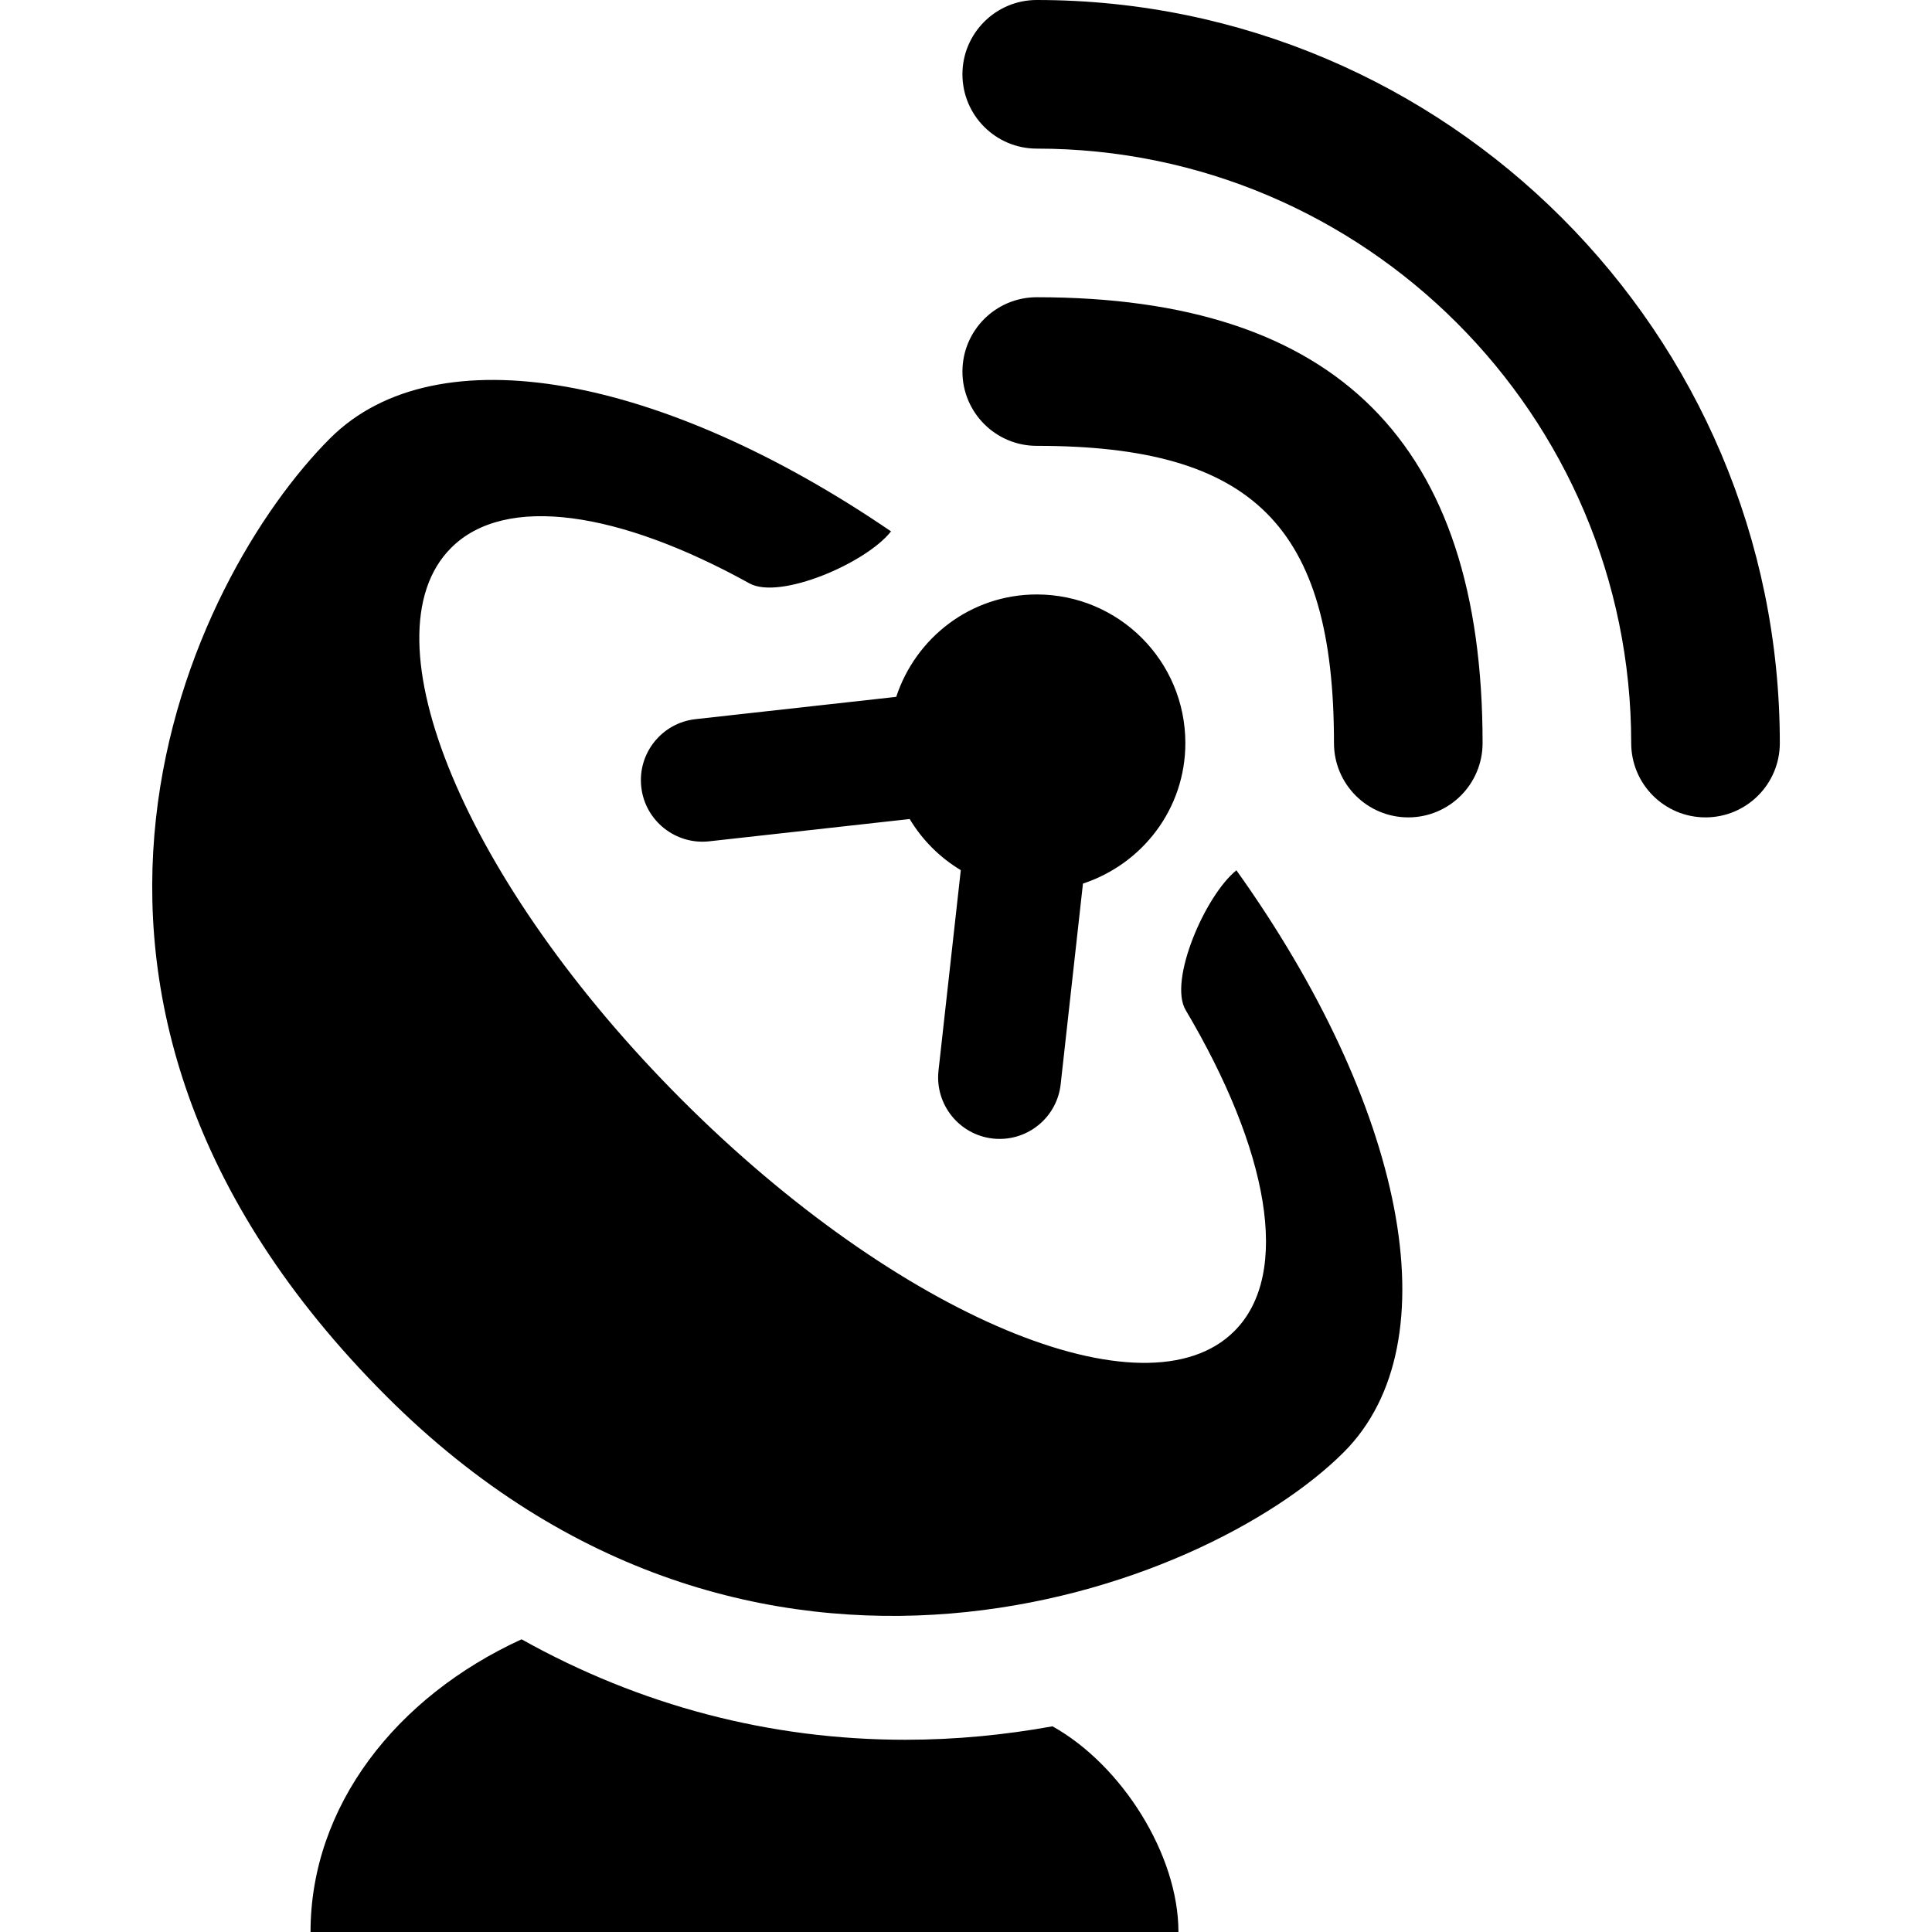
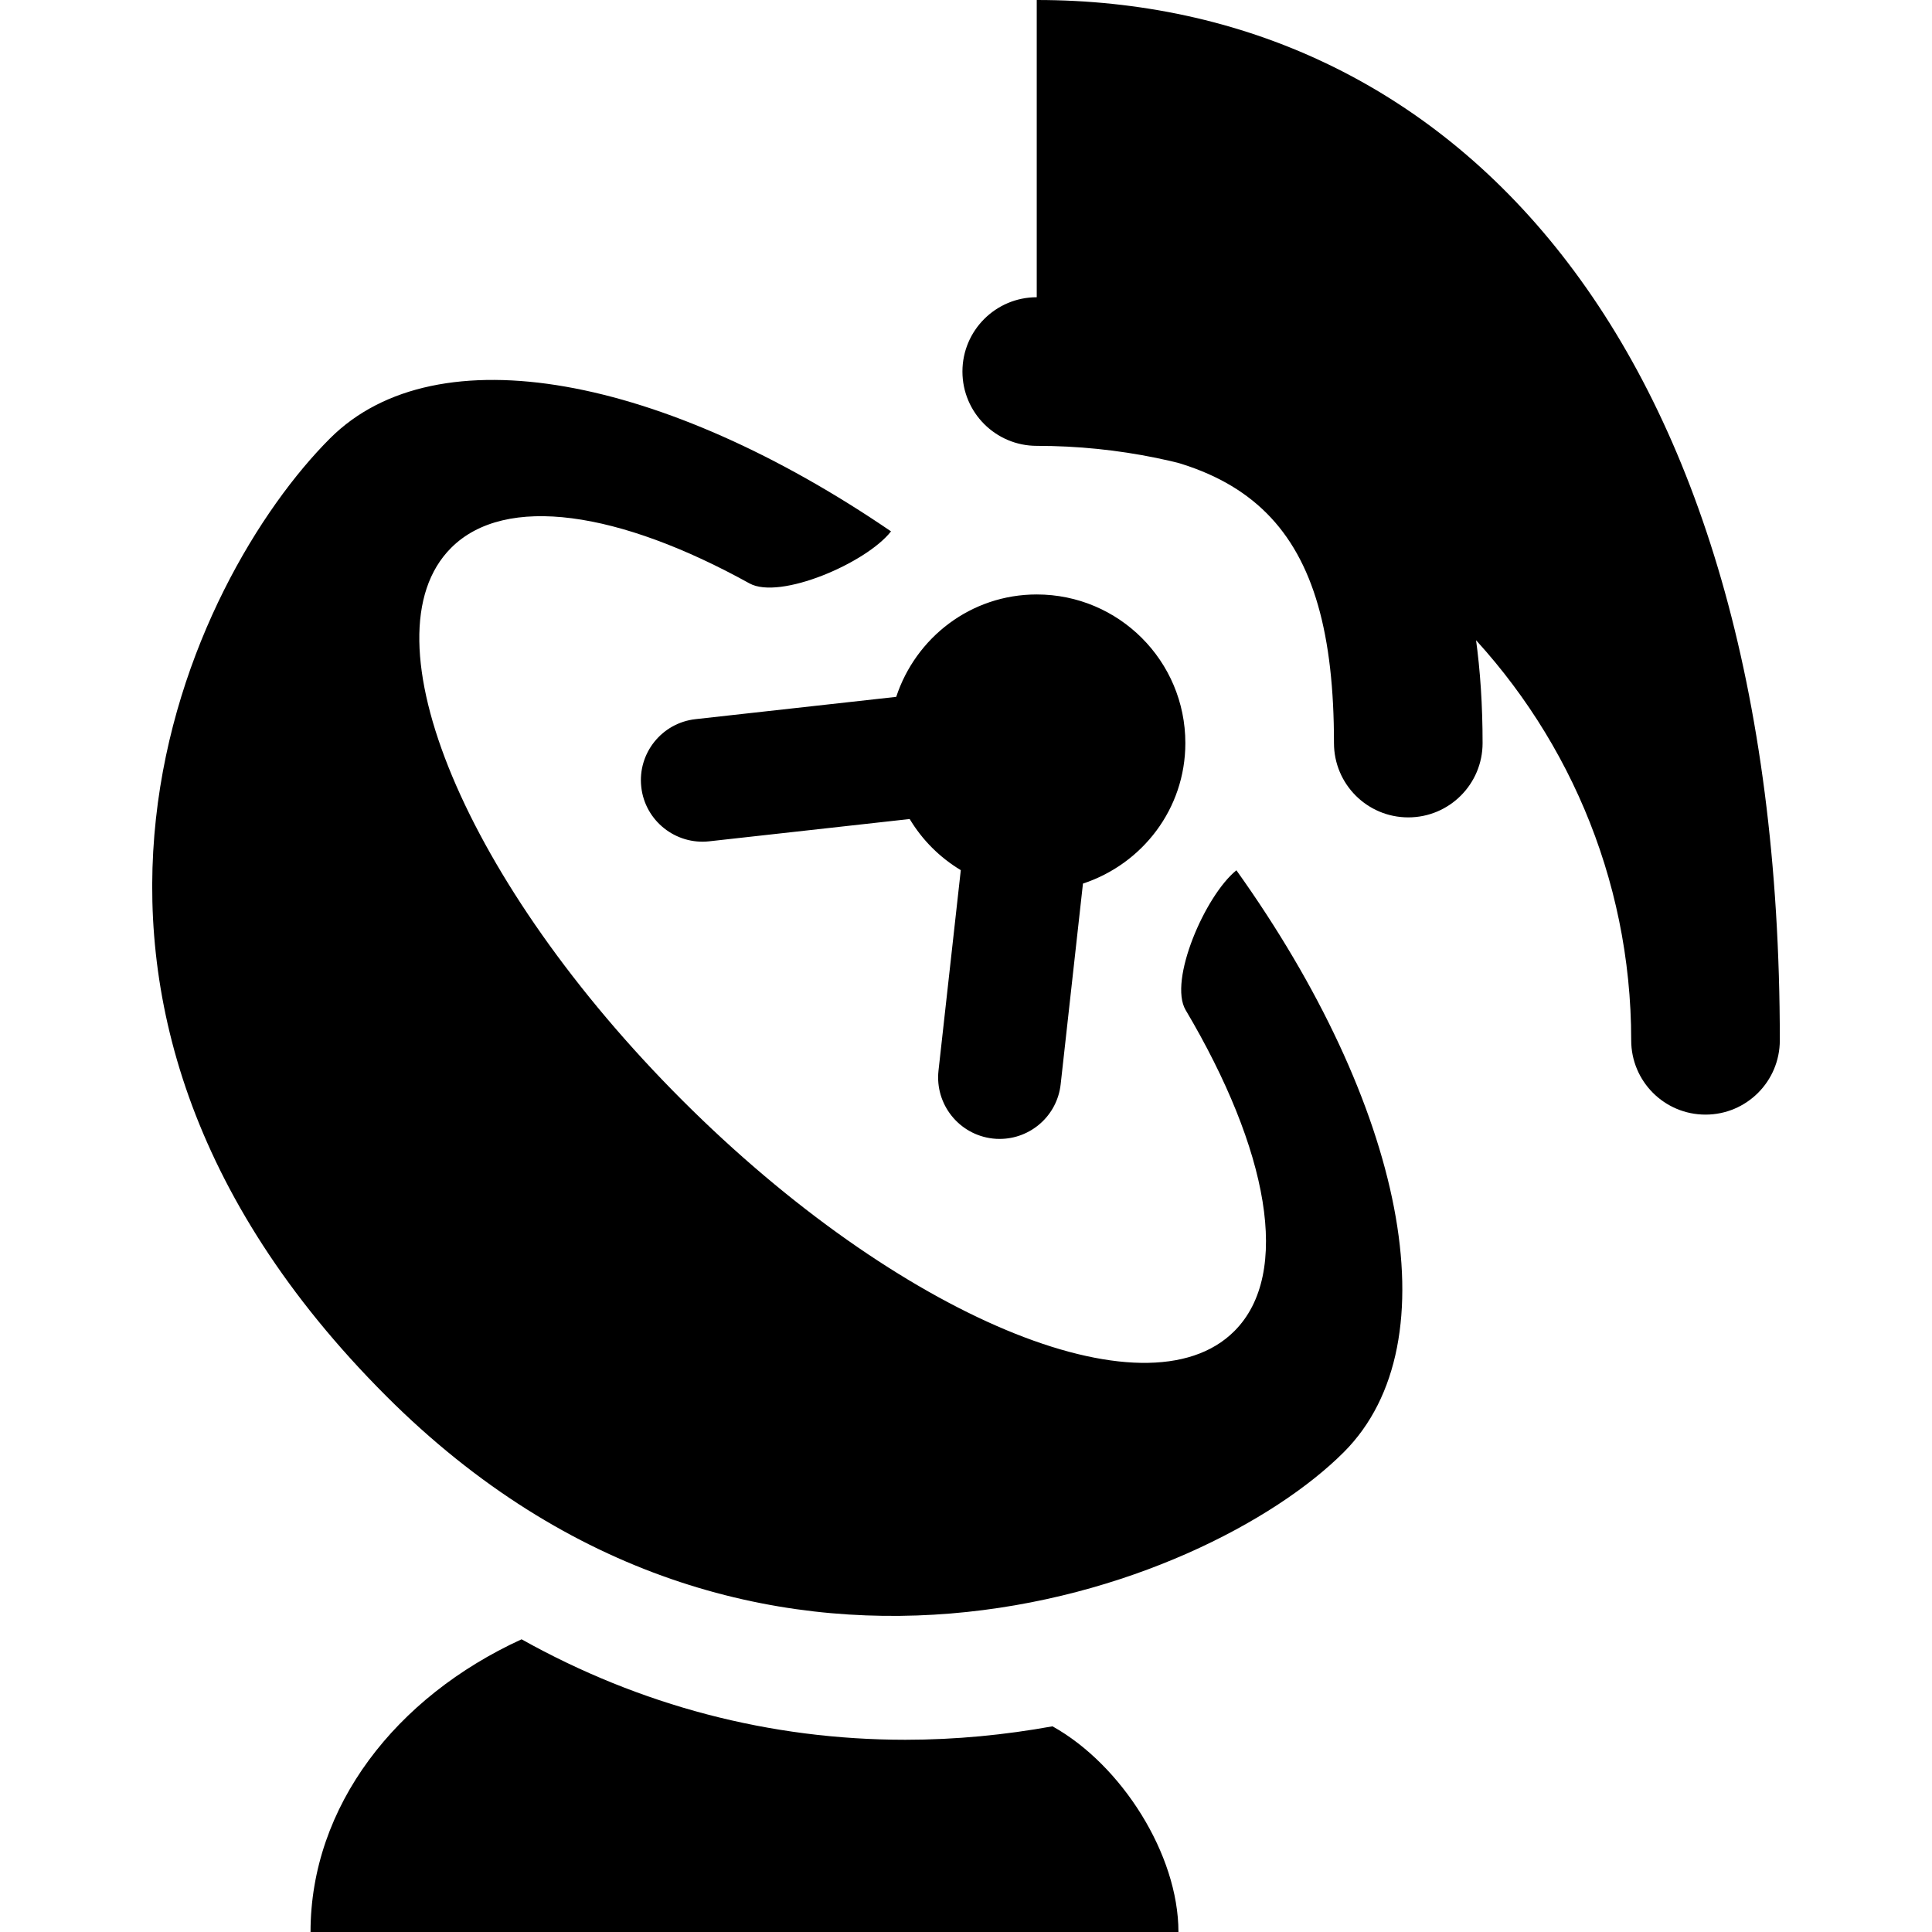
<svg xmlns="http://www.w3.org/2000/svg" xmlns:ns1="http://www.inkscape.org/namespaces/inkscape" xmlns:ns2="http://sodipodi.sourceforge.net/DTD/sodipodi-0.dtd" version="1.1" id="Capa_1" x="0px" y="0px" viewBox="0 0 26 26" style="enable-background:new 0 0 26 26;" xml:space="preserve" ns1:version="0.91 r13725" ns2:docname="Channels.svg">
  <defs id="defs39" />
  <ns2:namedview pagecolor="#ffffff" bordercolor="#666666" borderopacity="1" objecttolerance="10" gridtolerance="10" guidetolerance="10" ns1:pageopacity="0" ns1:pageshadow="2" ns1:window-width="1920" ns1:window-height="1017" id="namedview37" showgrid="false" ns1:zoom="9.0769231" ns1:cx="-20.050847" ns1:cy="13" ns1:window-x="-8" ns1:window-y="-8" ns1:window-maximized="1" ns1:current-layer="Capa_1" />
  <g id="g3" style="fill:#{sdcol(icon)};fill-opacity:1">
-     <path style="fill:#{sdcol(icon)};fill-opacity:1" d="M15.859,26H4.179c0-1.69,1.146-3.163,2.84-3.939c1.594,0.891,3.34,1.352,5.165,1.352   c0.683,0,1.344-0.066,1.98-0.181C15.093,23.75,15.859,24.956,15.859,26z M15.956,13.593c1.111,1.874,1.43,3.547,0.655,4.321   c-1.193,1.193-4.521-0.199-7.431-3.109c-2.912-2.911-4.304-6.237-3.109-7.432c0.73-0.731,2.266-0.49,4.015,0.478   c0.409,0.226,1.571-0.273,1.905-0.7C8.936,5.065,5.881,4.46,4.441,5.9c-1.862,1.862-4.637,7.493,0.756,12.887   c4.933,4.934,11.023,2.619,12.886,0.757c1.485-1.485,0.801-4.687-1.444-7.832C16.217,12.053,15.722,13.199,15.956,13.593z    M8.63,10.591c0.05,0.455,0.463,0.781,0.914,0.731l2.698-0.3c0.17,0.283,0.405,0.518,0.688,0.688l-0.3,2.698   c-0.05,0.454,0.277,0.863,0.731,0.914c0.031,0.004,0.062,0.005,0.092,0.005c0.416,0,0.774-0.312,0.821-0.735l0.3-2.701   c0.798-0.263,1.378-1.005,1.378-1.891c0-1.105-0.895-2-2-2c-0.886,0-1.628,0.58-1.891,1.378l-2.7,0.3   C8.907,9.728,8.579,10.137,8.63,10.591z M13.952,4c-0.552,0-1,0.448-1,1s0.448,1,1,1c2.916,0,4,1.084,4,4c0,0.552,0.447,1,1,1   s1-0.448,1-1C19.952,5.962,17.989,4,13.952,4z M13.952,0c-0.552,0-1,0.448-1,1s0.448,1,1,1c4.411,0,8,3.589,8,8   c0,0.552,0.447,1,1,1s1-0.448,1-1C23.952,4.486,19.466,0,13.952,0z" id="path5" />
+     <path style="fill:#{sdcol(icon)};fill-opacity:1" d="M15.859,26H4.179c0-1.69,1.146-3.163,2.84-3.939c1.594,0.891,3.34,1.352,5.165,1.352   c0.683,0,1.344-0.066,1.98-0.181C15.093,23.75,15.859,24.956,15.859,26z M15.956,13.593c1.111,1.874,1.43,3.547,0.655,4.321   c-1.193,1.193-4.521-0.199-7.431-3.109c-2.912-2.911-4.304-6.237-3.109-7.432c0.73-0.731,2.266-0.49,4.015,0.478   c0.409,0.226,1.571-0.273,1.905-0.7C8.936,5.065,5.881,4.46,4.441,5.9c-1.862,1.862-4.637,7.493,0.756,12.887   c4.933,4.934,11.023,2.619,12.886,0.757c1.485-1.485,0.801-4.687-1.444-7.832C16.217,12.053,15.722,13.199,15.956,13.593z    M8.63,10.591c0.05,0.455,0.463,0.781,0.914,0.731l2.698-0.3c0.17,0.283,0.405,0.518,0.688,0.688l-0.3,2.698   c-0.05,0.454,0.277,0.863,0.731,0.914c0.031,0.004,0.062,0.005,0.092,0.005c0.416,0,0.774-0.312,0.821-0.735l0.3-2.701   c0.798-0.263,1.378-1.005,1.378-1.891c0-1.105-0.895-2-2-2c-0.886,0-1.628,0.58-1.891,1.378l-2.7,0.3   C8.907,9.728,8.579,10.137,8.63,10.591z M13.952,4c-0.552,0-1,0.448-1,1s0.448,1,1,1c2.916,0,4,1.084,4,4c0,0.552,0.447,1,1,1   s1-0.448,1-1C19.952,5.962,17.989,4,13.952,4z c-0.552,0-1,0.448-1,1s0.448,1,1,1c4.411,0,8,3.589,8,8   c0,0.552,0.447,1,1,1s1-0.448,1-1C23.952,4.486,19.466,0,13.952,0z" id="path5" />
  </g>
  <g id="g7" />
  <g id="g9" />
  <g id="g11" />
  <g id="g13" />
  <g id="g15" />
  <g id="g17" />
  <g id="g19" />
  <g id="g21" />
  <g id="g23" />
  <g id="g25" />
  <g id="g27" />
  <g id="g29" />
  <g id="g31" />
  <g id="g33" />
  <g id="g35" />
</svg>